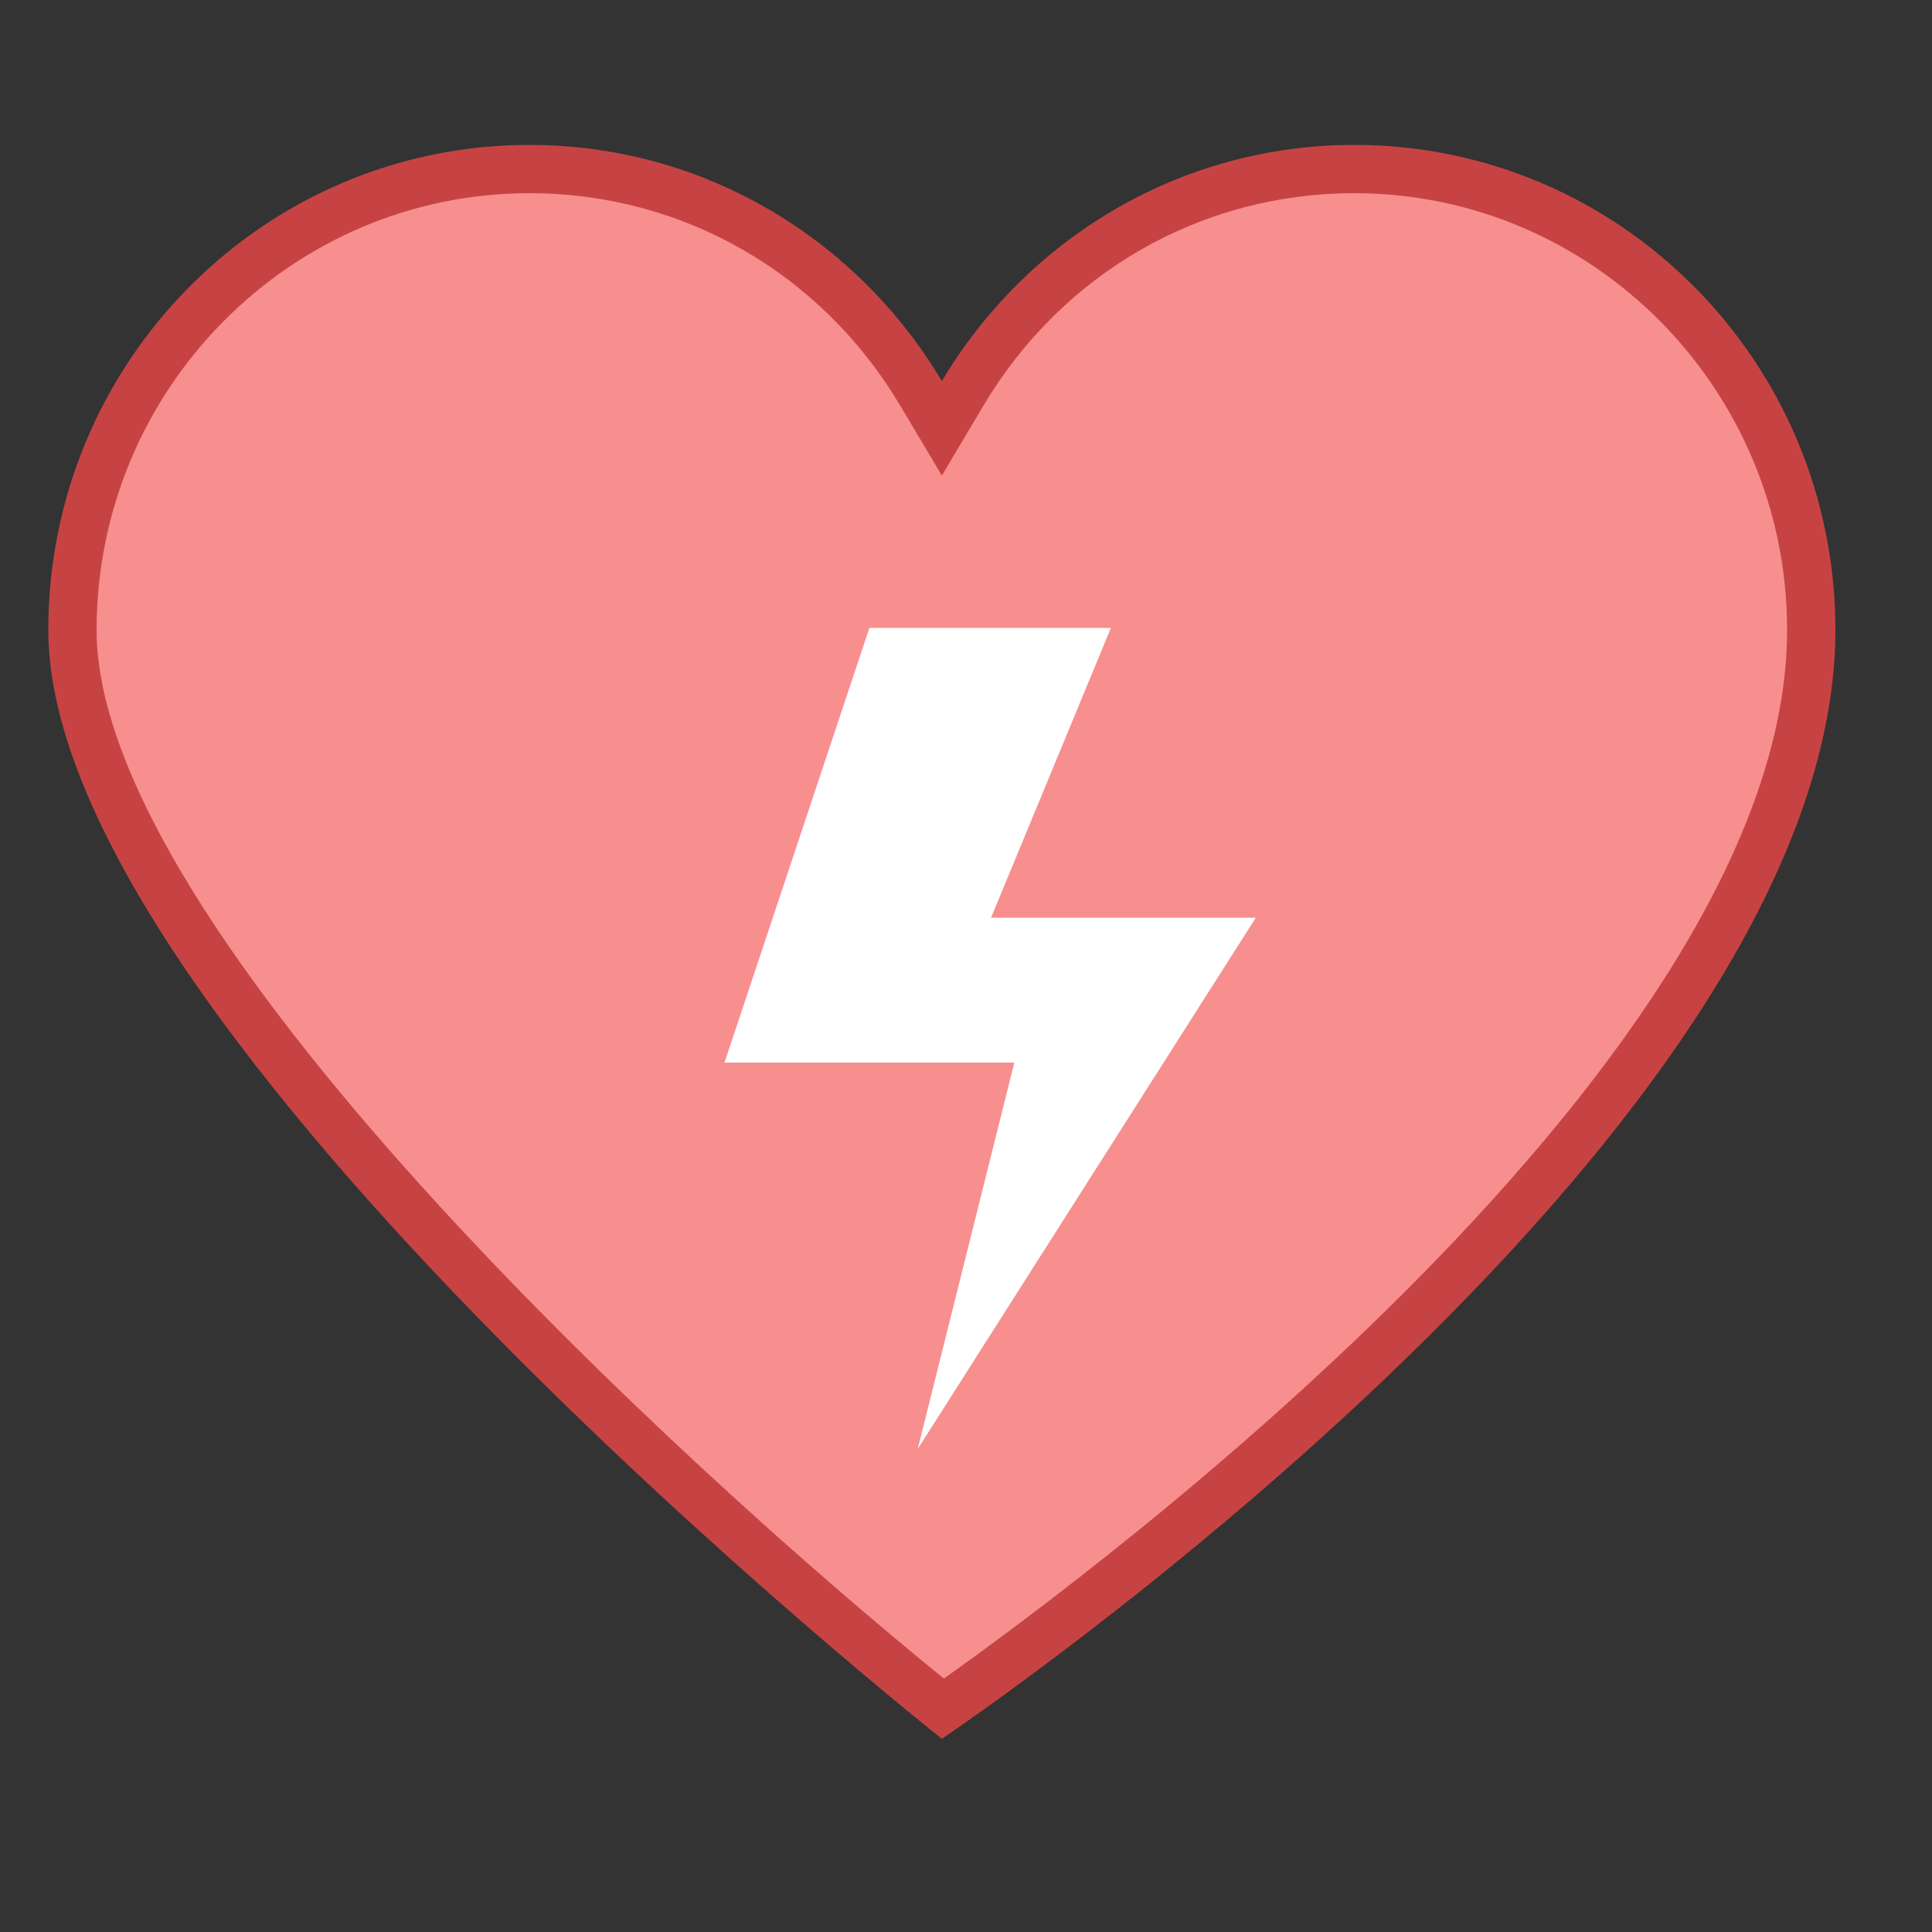
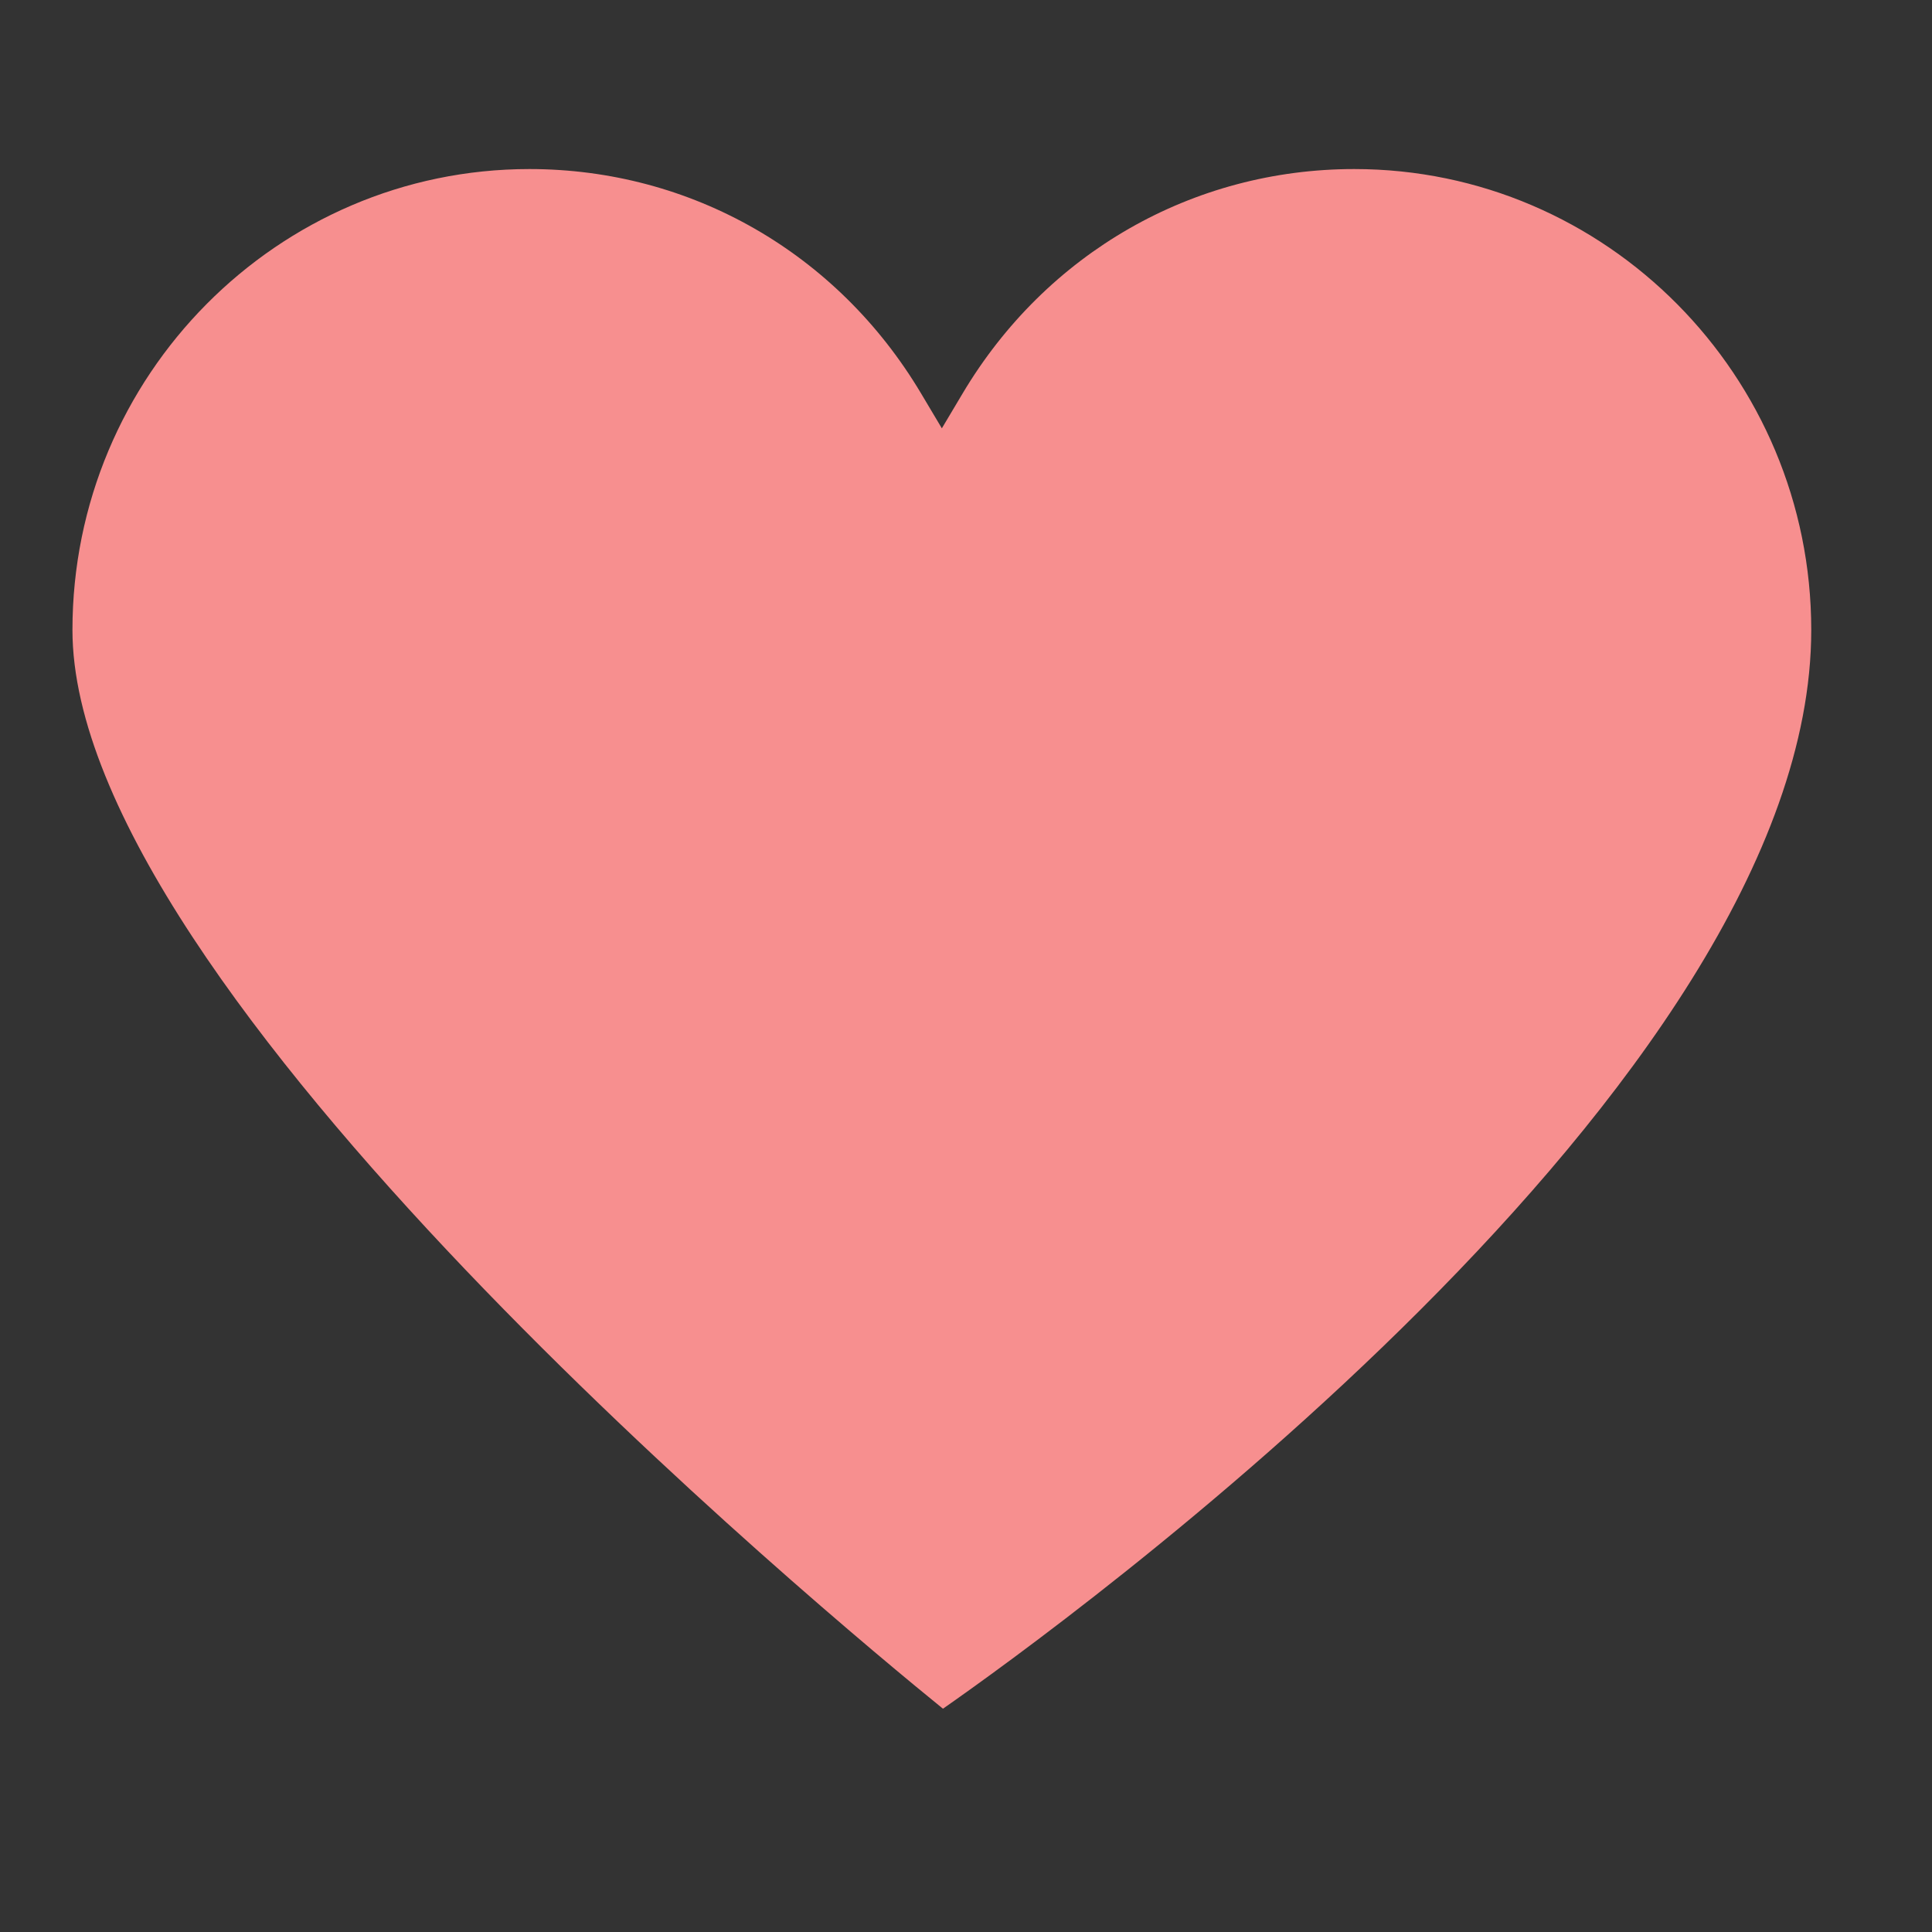
<svg xmlns="http://www.w3.org/2000/svg" version="1.1" id="Layer_1" x="0px" y="0px" viewBox="0 0 40 40" xml:space="preserve" width="40" height="40">
  <rect x="0" y="0" width="40" height="40" fill="#333333" stroke="none" />
  <path d="M19.523 35.377C17.19 33.485 1.5 20.478 1.5 13.043 1.5 7.781 5.744 3.5 10.961 3.5c3.346 0 6.377 1.737 8.109 4.646l.43.722.43-.722C21.661 5.237 24.692 3.5 28.039 3.5c5.217 0 9.461 4.281 9.461 9.543 0 9.426-15.596 20.672-17.977 22.334z" fill="#F78F8F" />
-   <path d="M28.039 4C32.98 4 37 8.057 37 13.043c0 8.846-14.325 19.488-17.458 21.709C14.149 30.384 2 19.241 2 13.043 2 8.057 6.02 4 10.961 4 14.13 4 17 5.645 18.641 8.402l.859 1.444.859-1.444C22 5.645 24.87 4 28.039 4m0-1c-3.63 0-6.798 1.964-8.539 4.89C17.759 4.964 14.591 3 10.961 3 5.46 3 1 7.496 1 13.043 1 21.371 19.5 36 19.5 36S38 23.581 38 13.043C38 7.496 33.54 3 28.039 3z" fill="#C74343" />
-   <path fill="#FFF" d="M19 30l7-11h-5.481L23 13h-5l-3 9h6z" />
</svg>